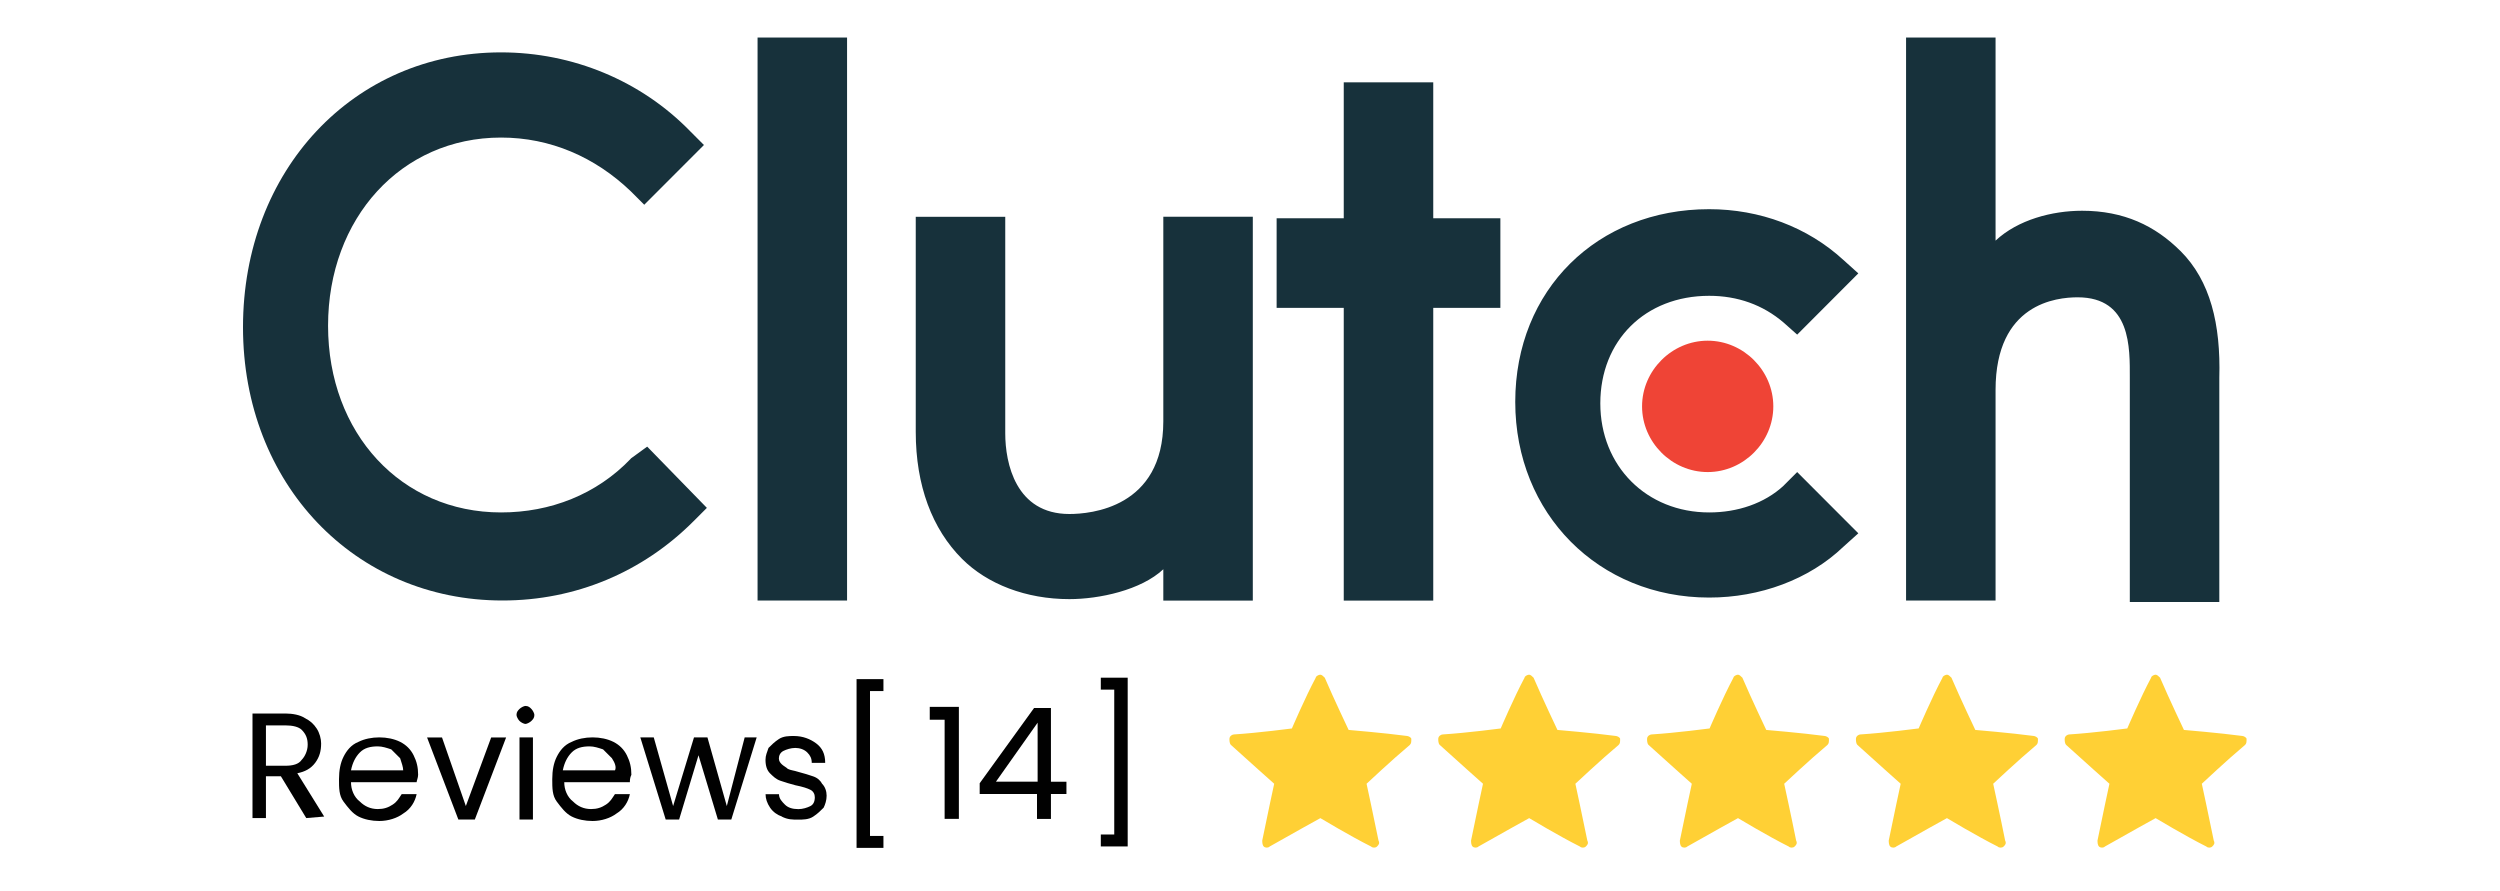
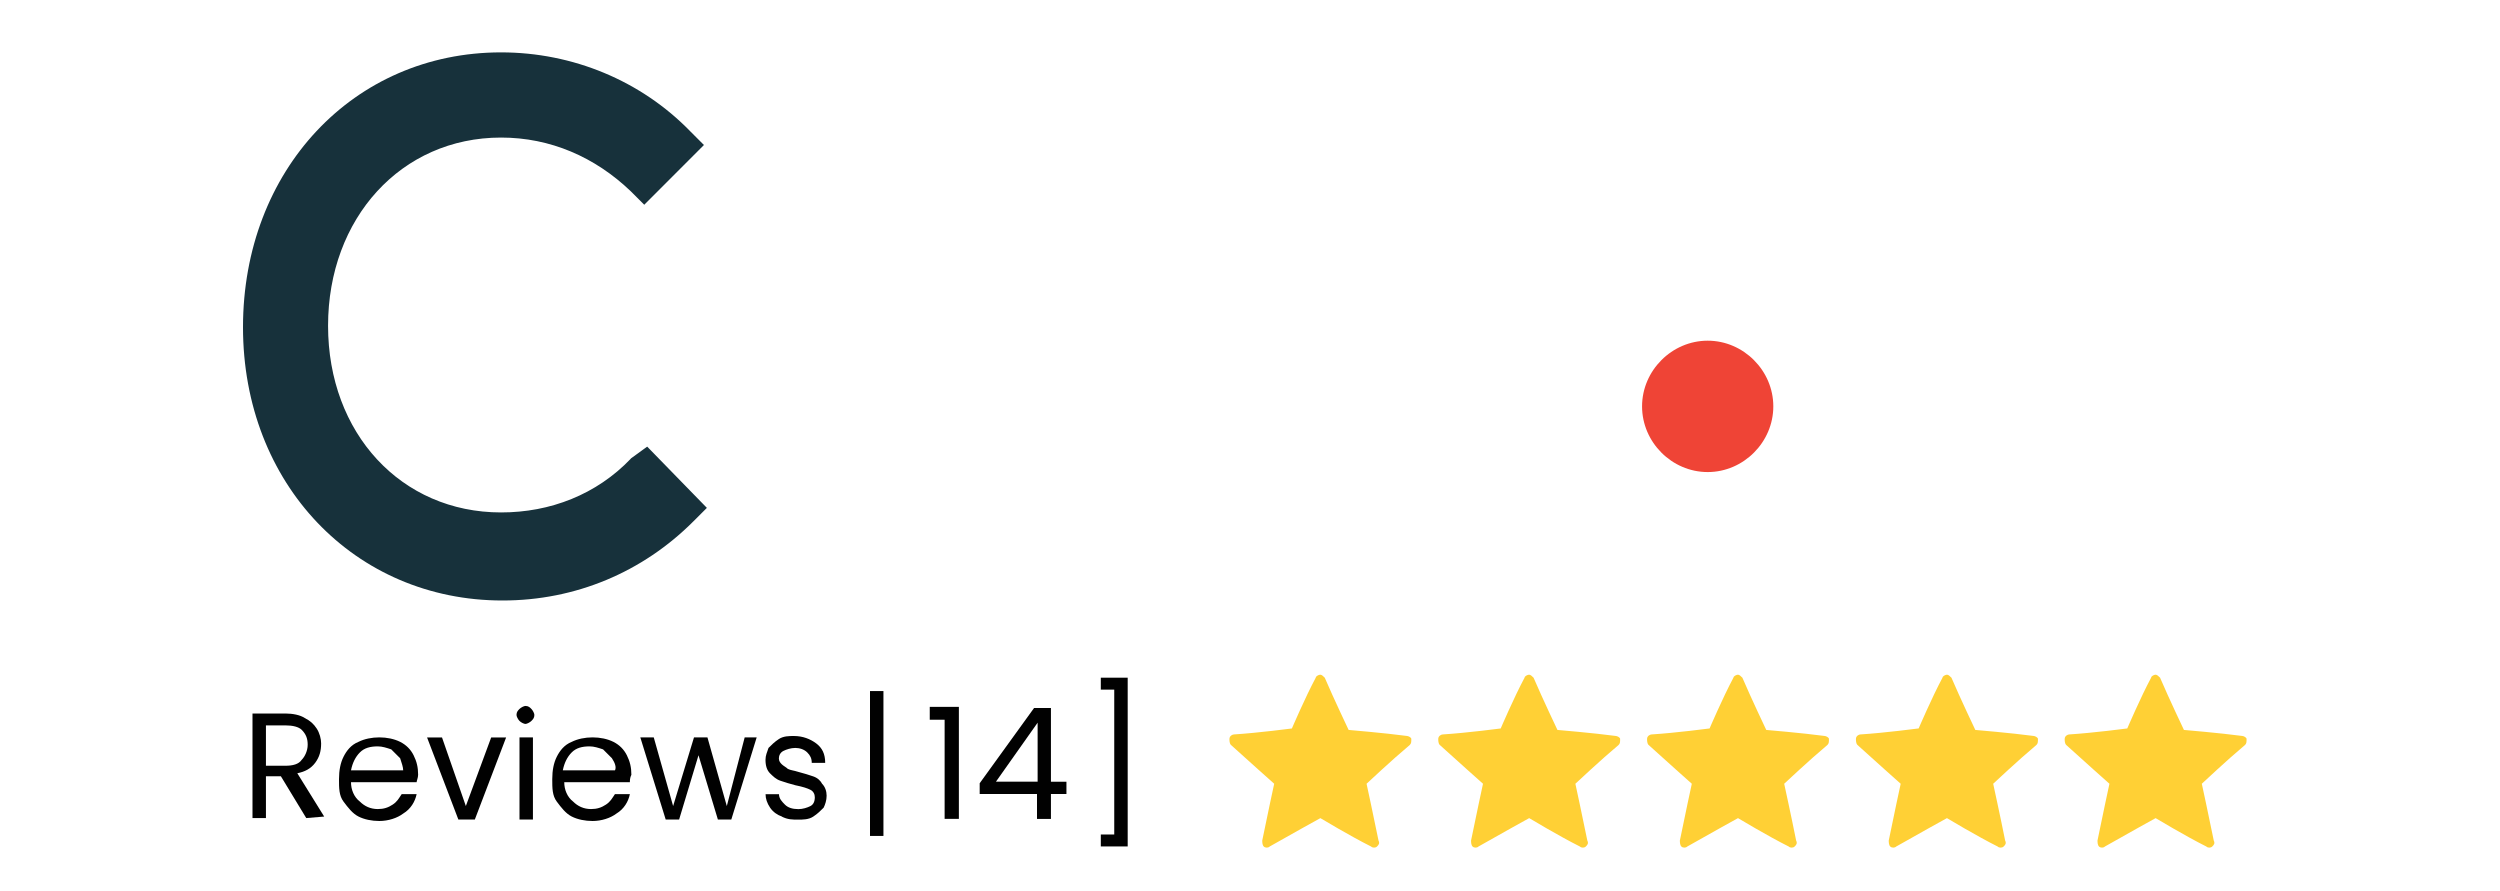
<svg xmlns="http://www.w3.org/2000/svg" xmlns:xlink="http://www.w3.org/1999/xlink" version="1.1" viewBox="0 0 400 142.49">
  <defs>
    <style>
      .cls-1 {
        fill: url(#linear-gradient-2);
      }

      .cls-2 {
        fill: #231f20;
      }

      .cls-3 {
        fill: #ef4436;
      }

      .cls-4 {
        fill: url(#linear-gradient-4);
      }

      .cls-5 {
        fill: #020202;
      }

      .cls-6 {
        fill: url(#linear-gradient-3);
      }

      .cls-7 {
        fill: url(#linear-gradient-5);
      }

      .cls-8 {
        fill: #ffd035;
      }

      .cls-9 {
        fill: #151515;
      }

      .cls-10 {
        fill: #17313b;
      }

      .cls-11 {
        fill: url(#linear-gradient-7);
      }

      .cls-12 {
        fill: url(#linear-gradient-6);
      }

      .cls-13 {
        display: none;
      }

      .cls-14 {
        fill: #010101;
      }

      .cls-15 {
        fill: #7ec245;
      }

      .cls-16 {
        fill: #ffcd4f;
      }

      .cls-17 {
        fill: url(#linear-gradient);
        fill-rule: evenodd;
      }
    </style>
    <linearGradient id="linear-gradient" x1="1521.11" y1="-571.91" x2="1412.64" y2="-727.38" gradientTransform="translate(-478.11 -202.32) scale(.37 -.37)" gradientUnits="userSpaceOnUse">
      <stop offset="0" stop-color="#ffcd4f" />
      <stop offset="1" stop-color="#f99c1c" />
    </linearGradient>
    <linearGradient id="linear-gradient-2" x1="129.77" y1="71.89" x2="176.36" y2="71.89" gradientTransform="matrix(1,0,0,1,0,0)" xlink:href="#linear-gradient" />
    <linearGradient id="linear-gradient-3" x1="177.62" y1="76.65" x2="234.3" y2="76.65" gradientTransform="matrix(1,0,0,1,0,0)" xlink:href="#linear-gradient" />
    <linearGradient id="linear-gradient-4" x1="236.35" y1="76.65" x2="275.21" y2="76.65" gradientTransform="matrix(1,0,0,1,0,0)" xlink:href="#linear-gradient" />
    <linearGradient id="linear-gradient-5" x1="283.4" y1="76.45" x2="306.23" y2="76.45" gradientTransform="matrix(1,0,0,1,0,0)" xlink:href="#linear-gradient" />
    <linearGradient id="linear-gradient-6" x1="309.4" y1="70.9" x2="348.27" y2="70.9" gradientTransform="matrix(1,0,0,1,0,0)" xlink:href="#linear-gradient" />
    <linearGradient id="linear-gradient-7" x1="354.47" y1="76.65" x2="386.34" y2="76.65" gradientTransform="matrix(1,0,0,1,0,0)" xlink:href="#linear-gradient" />
  </defs>
  <g>
    <g id="Layer_1">
      <g class="cls-13">
        <g>
          <path class="cls-17" d="M76.52,35.26h-5.87v-7.33h14.67c0,1.45-3.73,7.33-8.8,7.33ZM43.62,17.45v-2.52l8.55.02h0s22.96-.02,22.96-.02c6.41,0,10.19,5.09,10.19,7.33h-35.62c0-2.37-1.66-4.82-6.07-4.82ZM49.69,27.92h14.46v7.33h-14.46v-7.33ZM64.15,48.25h-14.46v-7.33h14.46v7.33ZM70.65,40.91h6.5c6.58,0,9.85,5.27,9.85,7.33h-16.35v-7.33ZM49.69,53.91h14.46v3.14h6.5v-3.14h16.35c0,2.59-4.7,7.33-9.64,7.33h-33.74v-2.52c4.38,0,6.07-2.31,6.07-4.82Z" />
          <path class="cls-16" d="M70.87,87.51c-.18,0-.36-.04-.52-.11-.16-.07-.31-.17-.44-.3-.12-.13-.22-.28-.29-.45-.07-.17-.1-.34-.1-.52,0-.18.04-.36.11-.52.07-.16.17-.31.3-.44s.28-.22.45-.29c.17-.07.34-.1.52-.1.18,0,.37,0,.55,0,.41-1.75,1.63-3.52,3.63-5.29,2.16-1.86,4.59-3.38,7.2-4.52.17-.08.35-.12.54-.12.19,0,.37.03.54.11.17.07.33.18.45.31.13.13.23.29.29.47.88,2.36.33,4.96-1.51,7.21,1.7-.57,3.36-1.27,4.96-2.09-.42-1.77-.13-3.89.86-6.33,1.1-2.61,2.62-5.02,4.52-7.13.12-.14.27-.25.44-.33.17-.08.35-.12.53-.13.18,0,.37.02.54.09.17.07.33.17.46.3,1.77,1.74,2.36,4.31,1.67,7.1,1.25-1.2,2.43-2.47,3.52-3.82.02-.02.04-.05.06-.07-1.1-1.43-1.72-3.49-1.8-6.05-.05-2.82.39-5.62,1.3-8.29.06-.17.15-.33.27-.47.12-.14.26-.25.43-.33.16-.08.34-.13.52-.14.18-.01.36.02.53.08,2.35.83,3.94,2.91,4.43,5.73.7-1.64,1.29-3.32,1.76-5.04-1.6-.83-2.98-2.41-4.12-4.72-1.2-2.56-1.99-5.31-2.32-8.12-.02-.18-.01-.37.04-.54.05-.18.13-.34.25-.49.11-.14.26-.26.42-.35.16-.09.34-.14.52-.16,2.48-.23,4.89,1.04,6.52,3.41-.08-2.06-.33-4.11-.77-6.12-2.11-2.52-3.93-5.28-5.42-8.22h0c-1.75-3.2-3.21-6.54-4.38-9.99-.08-.25-.09-.51-.02-.76.06-.25.2-.48.38-.65.19-.18.42-.3.67-.35.25-.05.51-.03.75.07,3.58,1.38,7.06,4.58,9.05,8.34,1.95,3.63,2.55,7.7,1.64,10.98.47,2.17.75,4.39.83,6.61,1.72-3.08,3.6-4.76,5.72-5.12.18-.03.37-.02.55.02.18.04.35.12.5.24.15.11.27.25.36.41.09.16.15.34.17.52.47,4.25-.51,8.61-2.62,11.65-1.67,2.42-3.86,3.82-6.06,3.94-.51,1.88-1.15,3.73-1.92,5.53,2.79-1.99,5.25-2.72,7.31-2.15.18.05.35.14.49.25.15.12.26.26.35.43.09.17.14.35.15.53.01.19-.01.37-.08.55-1.41,3.98-4.1,7.47-7.2,9.33-3.2,1.94-5.6,1.66-7.04,1.09-.04.04-.07.09-.1.13-1.19,1.47-2.48,2.87-3.85,4.17,3.32-.7,5.83-.35,7.47,1.04.14.12.25.27.34.43s.13.34.14.53c.01.18-.02.37-.08.54-.06.17-.16.33-.28.47-2.88,3.11-6.72,5.23-10.27,5.67-1.57.24-3.18.07-4.67-.48-.81-.32-1.54-.81-2.15-1.43-1.77.91-3.61,1.68-5.51,2.31,3.36.77,5.52,2.16,6.42,4.12.08.17.12.35.12.53,0,.18-.03.37-.09.54-.07.17-.17.33-.29.46-.13.13-.28.23-.45.31-3.94,1.65-8.4,1.93-11.93.76-.26-.09-.52-.18-.77-.28-2.47-.99-4.17-2.6-4.8-4.51-.23,0-.47,0-.7,0ZM81.8,78.24c-1.76.9-3.41,2.01-4.91,3.3-1.02.83-1.86,1.86-2.47,3.02,2.23-.37,4.29-1.44,5.87-3.07h0c.86-.89,1.39-2.03,1.52-3.25ZM103.21,61.89h0c-.08-1.21-.6-2.34-1.44-3.2-.49,1.87-.72,3.79-.69,5.72,0,1.27.26,2.53.76,3.7,1.08-1.88,1.55-4.05,1.37-6.22ZM95.34,82.48c2.7-.46,5.21-1.67,7.25-3.5-1.38-.18-2.78-.08-4.12.3-2.42.62-4.76,1.5-6.99,2.64,1.19.61,2.55.81,3.86.57ZM93.85,74.13s0,0,0,0c.39-1.15.39-2.4,0-3.55-1.19,1.52-2.16,3.2-2.91,4.98-.52,1.18-.81,2.45-.84,3.74,1.74-1.31,3.04-3.11,3.74-5.17ZM106.84,46.88h0c-.58-1.01-1.46-1.8-2.51-2.27-.06-.02-.12-.05-.19-.07.35,1.92.95,3.79,1.79,5.56.53,1.16,1.29,2.2,2.24,3.05.23-2.18-.24-4.37-1.33-6.27h0ZM106.76,28.67c-1.12-2.09-2.68-3.92-4.57-5.35.79,1.89,1.77,3.94,2.93,6.12,1.01,1.92,2.13,3.78,3.37,5.56-.09-2.21-.68-4.38-1.73-6.33ZM116.32,43.28c-1.06.97-1.92,2.13-2.54,3.43-1.14,2.24-2.06,4.59-2.74,7.02,1.26-.52,2.32-1.43,3.03-2.58,1.49-2.35,2.27-5.08,2.24-7.86ZM107.96,68.78c2.29-1.51,4.11-3.62,5.27-6.1-1.35.41-2.6,1.09-3.7,1.98-1.97,1.54-3.76,3.28-5.35,5.21,1.34.04,2.66-.34,3.77-1.09ZM77.98,89.7c2.7.78,5.56.75,8.25-.07-1.2-.76-2.53-1.27-3.93-1.49-2.55-.47-5.13-.69-7.72-.67.52.75,1.51,1.61,3.4,2.22Z" />
          <path class="cls-16" d="M61.73,87.51c.18,0,.36-.04.52-.11.16-.07.31-.17.44-.3s.22-.28.29-.45c.07-.17.1-.34.1-.52,0-.18-.04-.36-.11-.52-.07-.16-.17-.31-.3-.44s-.28-.22-.45-.29c-.17-.07-.34-.1-.52-.1-.18,0-.37,0-.55,0-.41-1.75-1.63-3.52-3.63-5.29-2.16-1.86-4.59-3.38-7.2-4.52-.17-.08-.35-.12-.54-.12-.19,0-.37.03-.54.11-.17.07-.33.18-.45.31-.13.13-.23.29-.29.47-.88,2.36-.33,4.96,1.51,7.21-1.7-.57-3.36-1.27-4.96-2.09.42-1.77.13-3.89-.86-6.33-1.1-2.61-2.62-5.02-4.52-7.13-.12-.14-.27-.25-.44-.33-.17-.08-.35-.12-.53-.13-.18,0-.37.02-.54.09-.17.07-.33.17-.46.3-1.77,1.74-2.36,4.31-1.67,7.1-1.25-1.2-2.43-2.47-3.52-3.82-.02-.02-.04-.05-.06-.07,1.1-1.43,1.72-3.49,1.8-6.05.05-2.82-.39-5.62-1.3-8.29-.06-.17-.15-.33-.27-.47-.12-.14-.26-.25-.43-.33-.16-.08-.34-.13-.52-.14-.18-.01-.36.02-.53.08-2.35.83-3.94,2.91-4.43,5.73-.7-1.64-1.29-3.32-1.76-5.04,1.6-.83,2.98-2.41,4.12-4.72,1.2-2.56,1.99-5.31,2.32-8.12.02-.18.01-.37-.04-.54-.05-.18-.13-.34-.25-.49-.11-.14-.26-.26-.42-.35-.16-.09-.34-.14-.52-.16-2.48-.23-4.89,1.04-6.52,3.41.08-2.06.33-4.11.77-6.12,2.11-2.52,3.93-5.28,5.42-8.22h0c1.75-3.2,3.21-6.54,4.38-9.99.08-.25.09-.51.02-.76-.06-.25-.2-.48-.38-.65-.19-.18-.42-.3-.67-.35-.25-.05-.51-.03-.75.07-3.58,1.38-7.06,4.58-9.05,8.34-1.95,3.63-2.55,7.7-1.64,10.98-.47,2.17-.75,4.39-.83,6.61-1.72-3.08-3.6-4.76-5.72-5.12-.18-.03-.37-.02-.55.02-.18.04-.35.12-.5.24-.15.11-.27.25-.36.41-.09.16-.15.34-.17.52-.47,4.25.51,8.61,2.62,11.65,1.67,2.42,3.86,3.82,6.06,3.94.51,1.88,1.15,3.73,1.92,5.53-2.79-1.99-5.25-2.72-7.31-2.15-.18.05-.35.14-.49.25-.15.12-.26.26-.35.43-.09.17-.14.35-.15.53-.01.19.01.37.08.55,1.41,3.98,4.1,7.47,7.2,9.33,3.2,1.94,5.6,1.66,7.04,1.09.04.04.07.09.1.13,1.19,1.47,2.48,2.87,3.85,4.17-3.32-.7-5.83-.35-7.47,1.04-.14.12-.25.27-.34.43-.08.16-.13.34-.14.53-.01.18.02.37.08.54.06.17.16.33.28.47,2.88,3.11,6.72,5.23,10.27,5.67,1.57.24,3.18.07,4.67-.48.81-.32,1.54-.81,2.15-1.43,1.77.91,3.61,1.68,5.51,2.31-3.36.77-5.52,2.16-6.42,4.12-.08.17-.12.35-.12.53,0,.18.03.37.09.54.07.17.17.33.29.46.13.13.28.23.45.31,3.94,1.65,8.4,1.93,11.93.76.26-.09.52-.18.77-.28,2.47-.99,4.17-2.6,4.8-4.51.23,0,.47,0,.7,0ZM50.81,78.24c1.76.9,3.41,2.01,4.91,3.3,1.02.83,1.86,1.86,2.47,3.02-2.23-.37-4.29-1.44-5.86-3.07h0c-.86-.89-1.39-2.03-1.52-3.25ZM29.39,61.89h0c.08-1.21.6-2.34,1.44-3.2.49,1.87.72,3.79.69,5.72,0,1.27-.26,2.53-.76,3.7-1.08-1.88-1.55-4.05-1.37-6.22ZM37.26,82.48c-2.7-.46-5.21-1.67-7.25-3.5,1.38-.18,2.78-.08,4.12.3,2.42.62,4.76,1.5,6.99,2.64-1.19.61-2.55.81-3.86.57ZM38.75,74.13s0,0,0,0c-.39-1.15-.39-2.4,0-3.55,1.19,1.52,2.16,3.2,2.91,4.98.52,1.18.81,2.45.84,3.74-1.74-1.31-3.04-3.11-3.74-5.17ZM25.76,46.88h0c.58-1.01,1.46-1.8,2.51-2.27.06-.02.12-.05.19-.07-.35,1.92-.95,3.79-1.79,5.56-.53,1.16-1.29,2.2-2.24,3.05-.23-2.18.24-4.37,1.33-6.27h0ZM25.84,28.67c1.12-2.09,2.68-3.92,4.57-5.35-.79,1.89-1.77,3.94-2.93,6.12-1.01,1.92-2.13,3.78-3.37,5.56.09-2.21.68-4.38,1.73-6.33ZM16.28,43.28c1.06.97,1.92,2.13,2.54,3.43,1.14,2.24,2.06,4.59,2.74,7.02-1.26-.52-2.32-1.43-3.03-2.58-1.49-2.35-2.27-5.08-2.24-7.86ZM24.64,68.78c-2.29-1.51-4.11-3.62-5.28-6.1,1.35.41,2.6,1.09,3.7,1.98,1.97,1.54,3.76,3.28,5.35,5.21-1.34.04-2.66-.34-3.77-1.09ZM54.62,89.7c-2.7.78-5.56.75-8.25-.07,1.2-.76,2.53-1.27,3.93-1.49,2.55-.47,5.13-.69,7.72-.67-.52.75-1.51,1.61-3.4,2.22Z" />
        </g>
        <g>
          <path d="M144.32,18.17v2.79h-5.55v18.06h-3.42v-18.06h-5.58v-2.79h14.55Z" />
          <path d="M151.19,20.93v6.12h7.2v2.79h-7.2v6.39h8.1v2.79h-11.52v-20.88h11.52v2.79h-8.1Z" />
          <path d="M163.78,23.06c.95-1.62,2.24-2.88,3.87-3.79s3.42-1.37,5.35-1.37c2.22,0,4.2.55,5.93,1.64,1.73,1.09,2.98,2.64,3.77,4.63h-4.11c-.54-1.1-1.29-1.92-2.25-2.46s-2.07-.81-3.33-.81c-1.38,0-2.61.31-3.69.93-1.08.62-1.92,1.51-2.53,2.67-.61,1.16-.92,2.51-.92,4.05s.3,2.89.92,4.05c.61,1.16,1.46,2.05,2.53,2.69,1.08.63,2.31.94,3.69.94,1.26,0,2.37-.27,3.33-.81s1.71-1.36,2.25-2.46h4.11c-.78,2-2.04,3.54-3.77,4.62-1.73,1.08-3.71,1.62-5.93,1.62-1.96,0-3.75-.46-5.37-1.37-1.62-.91-2.91-2.17-3.85-3.79-.95-1.62-1.43-3.45-1.43-5.49s.48-3.87,1.43-5.49Z" />
          <path d="M203.33,18.17v20.85h-3.42v-9.12h-9.81v9.12h-3.42v-20.85h3.42v8.94h9.81v-8.94h3.42Z" />
          <path d="M221.84,30.08c.78.98,1.17,2.09,1.17,3.33,0,1.06-.28,2.02-.82,2.86-.55.85-1.35,1.52-2.39,2.01-1.04.49-2.25.73-3.63.73h-8.34v-20.85h7.95c1.42,0,2.64.24,3.66.72s1.79,1.12,2.31,1.94c.52.81.78,1.71.78,2.71,0,1.2-.32,2.2-.96,3-.64.8-1.5,1.39-2.58,1.77,1.12.2,2.07.79,2.85,1.77ZM211.25,26.93h4.23c1.12,0,1.99-.26,2.62-.77.63-.51.94-1.25.94-2.21s-.31-1.67-.94-2.21c-.63-.53-1.51-.79-2.62-.79h-4.23v5.97ZM218.6,35.39c.66-.56.99-1.34.99-2.34s-.35-1.83-1.05-2.43c-.7-.6-1.63-.9-2.79-.9h-4.5v6.51h4.62c1.16,0,2.07-.28,2.73-.84Z" />
          <path d="M230.15,20.93v6.12h7.2v2.79h-7.2v6.39h8.1v2.79h-11.52v-20.88h11.52v2.79h-8.1Z" />
          <path d="M259.1,18.17v20.85h-3.42v-9.12h-9.81v9.12h-3.42v-20.85h3.42v8.94h9.81v-8.94h3.42Z" />
-           <path d="M267.02,20.93v6.12h7.2v2.79h-7.2v6.39h8.1v2.79h-11.52v-20.88h11.52v2.79h-8.1Z" />
          <path d="M301.28,18.17v20.85h-3.42v-14.28l-6.36,14.28h-2.37l-6.39-14.28v14.28h-3.42v-20.85h3.69l7.32,16.35,7.29-16.35h3.66Z" />
          <path d="M309.93,37.86c-1.63-.91-2.92-2.18-3.87-3.81-.95-1.63-1.42-3.47-1.42-5.51s.47-3.87,1.42-5.49c.95-1.62,2.24-2.88,3.87-3.79,1.63-.91,3.42-1.37,5.35-1.37s3.75.46,5.38,1.37,2.92,2.17,3.86,3.79c.94,1.62,1.41,3.45,1.41,5.49s-.47,3.88-1.41,5.51c-.94,1.63-2.23,2.9-3.86,3.81s-3.42,1.36-5.38,1.36-3.72-.45-5.35-1.36ZM318.98,35.31c1.08-.63,1.92-1.53,2.54-2.7.61-1.17.92-2.52.92-4.07s-.31-2.89-.92-4.05c-.61-1.16-1.46-2.05-2.54-2.67-1.08-.62-2.31-.93-3.69-.93s-2.61.31-3.69.93c-1.08.62-1.93,1.51-2.54,2.67-.61,1.16-.92,2.51-.92,4.05s.3,2.9.92,4.07c.61,1.17,1.46,2.07,2.54,2.7s2.31.95,3.69.95,2.61-.32,3.69-.95Z" />
          <path d="M342.77,18.17v2.79h-5.55v18.06h-3.42v-18.06h-5.58v-2.79h14.55Z" />
          <path d="M362.87,18.17v20.85h-3.42v-9.12h-9.81v9.12h-3.42v-20.85h3.42v8.94h9.81v-8.94h3.42Z" />
          <path d="M370.46,38.49c-1.12-.49-2-1.19-2.64-2.08-.64-.9-.96-1.95-.96-3.15h3.66c.08.9.43,1.64,1.06,2.22.63.58,1.52.87,2.66.87s2.1-.29,2.76-.85c.66-.57.99-1.31.99-2.21,0-.7-.21-1.27-.62-1.71s-.92-.78-1.53-1.02c-.61-.24-1.46-.5-2.53-.78-1.36-.36-2.47-.72-3.32-1.09-.85-.37-1.58-.94-2.17-1.73-.6-.78-.9-1.82-.9-3.12,0-1.2.3-2.25.9-3.15.6-.9,1.44-1.59,2.52-2.07s2.33-.72,3.75-.72c2.02,0,3.67.51,4.96,1.52,1.29,1.01,2,2.4,2.15,4.15h-3.78c-.06-.76-.42-1.41-1.08-1.95s-1.53-.81-2.61-.81c-.98,0-1.78.25-2.4.75-.62.5-.93,1.22-.93,2.16,0,.64.19,1.17.58,1.57.39.41.88.73,1.48.98.6.24,1.42.5,2.46.78,1.38.38,2.51.76,3.38,1.14.87.38,1.61.97,2.22,1.75.61.79.92,1.85.92,3.17,0,1.06-.29,2.06-.86,3-.57.94-1.4,1.7-2.49,2.27s-2.38.85-3.85.85c-1.4,0-2.66-.24-3.78-.73Z" />
        </g>
        <g>
          <path class="cls-2" d="M159.17,108.42l-6.18,20.85h-3.87l-4.38-15.78-4.65,15.78-3.84.03-5.91-20.88h3.63l4.32,16.98,4.68-16.98h3.84l4.35,16.89,4.35-16.89h3.66Z" />
          <path class="cls-2" d="M192.17,109.92c-.42-.42-.63-.94-.63-1.56s.21-1.14.63-1.56c.42-.42.94-.63,1.56-.63s1.11.21,1.53.63.63.94.63,1.56-.21,1.14-.63,1.56-.93.63-1.53.63-1.14-.21-1.56-.63ZM195.41,112.74v16.53h-3.42v-16.53h3.42Z" />
          <path class="cls-2" d="M241.75,113.28c1.03.54,1.83,1.34,2.42,2.4.58,1.06.87,2.34.87,3.84v9.75h-3.39v-9.24c0-1.48-.37-2.61-1.11-3.4-.74-.79-1.75-1.19-3.03-1.19s-2.29.4-3.04,1.19-1.12,1.92-1.12,3.4v9.24h-3.42v-16.53h3.42v1.89c.56-.68,1.28-1.21,2.15-1.59.87-.38,1.79-.57,2.77-.57,1.3,0,2.46.27,3.5.81Z" />
          <path class="cls-2" d="M291.22,113.28c1.03.54,1.83,1.34,2.42,2.4.58,1.06.87,2.34.87,3.84v9.75h-3.39v-9.24c0-1.48-.37-2.61-1.11-3.4-.74-.79-1.75-1.19-3.03-1.19s-2.29.4-3.04,1.19-1.12,1.92-1.12,3.4v9.24h-3.42v-16.53h3.42v1.89c.56-.68,1.28-1.21,2.15-1.59.87-.38,1.79-.57,2.77-.57,1.3,0,2.46.27,3.5.81Z" />
          <path class="cls-2" d="M343.88,122.28h-12.63c.1,1.32.59,2.38,1.47,3.18.88.8,1.96,1.2,3.24,1.2,1.84,0,3.14-.77,3.9-2.31h3.69c-.5,1.52-1.41,2.76-2.71,3.74-1.31.97-2.94,1.45-4.88,1.45-1.58,0-3-.35-4.25-1.06-1.25-.71-2.23-1.71-2.94-3s-1.06-2.79-1.06-4.49.34-3.19,1.03-4.48c.69-1.29,1.66-2.29,2.91-2.99s2.69-1.05,4.31-1.05,2.95.34,4.17,1.02c1.22.68,2.17,1.64,2.85,2.87.68,1.23,1.02,2.65,1.02,4.25,0,.62-.04,1.18-.12,1.68ZM340.43,119.52c-.02-1.26-.47-2.27-1.35-3.03-.88-.76-1.97-1.14-3.27-1.14-1.18,0-2.19.38-3.03,1.12s-1.34,1.77-1.5,3.04h9.15Z" />
          <path class="cls-2" d="M382.78,113.17c.83-.47,1.82-.71,2.96-.71v3.54h-.87c-1.34,0-2.36.34-3.04,1.02-.69.68-1.04,1.86-1.04,3.54v8.7h-3.42v-16.53h3.42v2.4c.5-.84,1.17-1.5,2-1.96Z" />
        </g>
        <g>
          <path class="cls-1" d="M161.65,86.87h-17.29l-2.77,8.18h-11.81l16.76-46.33h13.07l16.76,46.33h-11.94l-2.77-8.18ZM158.74,78.16l-5.74-16.96-5.68,16.96h11.42Z" />
          <path class="cls-6" d="M234.3,58.23l-9.96,36.82h-12.47l-5.81-23.89-6,23.89h-12.41l-10.03-36.82h11.28l5.21,26.33,6.2-26.33h11.94l6.27,26.2,5.15-26.2h10.62Z" />
          <path class="cls-4" d="M238.49,66.61c1.43-2.86,3.38-5.06,5.84-6.6,2.46-1.54,5.21-2.31,8.25-2.31,2.6,0,4.87.53,6.83,1.58,1.96,1.06,3.46,2.44,4.52,4.16v-5.21h11.28v36.82h-11.28v-5.21c-1.1,1.72-2.63,3.1-4.59,4.16-1.96,1.06-4.24,1.58-6.83,1.58-2.99,0-5.72-.78-8.18-2.34-2.46-1.56-4.41-3.78-5.84-6.67-1.43-2.88-2.14-6.21-2.14-10s.71-7.1,2.14-9.96ZM261.59,69.98c-1.56-1.63-3.46-2.44-5.71-2.44s-4.15.8-5.71,2.41c-1.56,1.61-2.34,3.82-2.34,6.63s.78,5.05,2.34,6.7c1.56,1.65,3.46,2.47,5.71,2.47s4.15-.81,5.71-2.44c1.56-1.63,2.34-3.85,2.34-6.67s-.78-5.04-2.34-6.67Z" />
-           <path class="cls-7" d="M299.63,59.59c1.98-1.17,4.18-1.75,6.6-1.75v11.94h-3.1c-2.82,0-4.93.61-6.33,1.81-1.41,1.21-2.11,3.33-2.11,6.37v17.09h-11.28v-36.82h11.28v6.14c1.32-2.02,2.97-3.62,4.95-4.78Z" />
-           <path class="cls-12" d="M311.54,66.61c1.43-2.86,3.38-5.06,5.84-6.6,2.46-1.54,5.21-2.31,8.25-2.31,2.42,0,4.63.51,6.63,1.52,2,1.01,3.57,2.38,4.72,4.09v-17.09h11.28v48.83h-11.28v-5.28c-1.06,1.76-2.56,3.17-4.52,4.22-1.96,1.06-4.23,1.58-6.83,1.58-3.04,0-5.79-.78-8.25-2.34-2.46-1.56-4.41-3.78-5.84-6.67-1.43-2.88-2.14-6.21-2.14-10s.71-7.1,2.14-9.96ZM334.64,69.98c-1.56-1.63-3.46-2.44-5.71-2.44s-4.15.8-5.71,2.41c-1.56,1.61-2.34,3.82-2.34,6.63s.78,5.05,2.34,6.7c1.56,1.65,3.46,2.47,5.71,2.47s4.15-.81,5.71-2.44c1.56-1.63,2.34-3.85,2.34-6.67s-.78-5.04-2.34-6.67Z" />
          <path class="cls-11" d="M362.85,93.94c-2.51-1.1-4.49-2.61-5.94-4.52-1.45-1.91-2.27-4.06-2.44-6.43h11.15c.13,1.28.73,2.31,1.78,3.1s2.35,1.19,3.89,1.19c1.41,0,2.5-.27,3.27-.82.77-.55,1.15-1.26,1.15-2.15,0-1.06-.55-1.84-1.65-2.34-1.1-.51-2.88-1.07-5.35-1.68-2.64-.62-4.84-1.26-6.6-1.95-1.76-.68-3.28-1.76-4.55-3.23-1.28-1.47-1.91-3.46-1.91-5.97,0-2.11.58-4.04,1.75-5.77,1.17-1.74,2.88-3.11,5.15-4.12,2.27-1.01,4.96-1.52,8.08-1.52,4.62,0,8.26,1.14,10.92,3.43,2.66,2.29,4.19,5.32,4.59,9.11h-10.43c-.18-1.28-.74-2.29-1.68-3.04-.95-.75-2.19-1.12-3.73-1.12-1.32,0-2.33.25-3.04.76-.7.51-1.06,1.2-1.06,2.08,0,1.06.56,1.85,1.68,2.38,1.12.53,2.87,1.06,5.25,1.58,2.73.7,4.95,1.4,6.67,2.08,1.72.68,3.22,1.78,4.52,3.3,1.3,1.52,1.97,3.55,2.01,6.1,0,2.16-.61,4.08-1.82,5.77s-2.95,3.03-5.21,3.99c-2.27.97-4.89,1.45-7.89,1.45-3.21,0-6.07-.55-8.58-1.65Z" />
        </g>
        <g>
          <path class="cls-9" d="M20.6,124.68c2.68-2.21,4.78-4.03,6.33-5.45,1.54-1.42,2.85-2.91,3.91-4.46,1.06-1.56,1.6-3.07,1.6-4.54,0-1.12-.26-1.99-.78-2.62-.52-.63-1.3-.94-2.33-.94s-1.85.39-2.44,1.17c-.59.78-.88,1.88-.88,3.3h-6.76c.05-2.32.55-4.26,1.49-5.81.94-1.56,2.18-2.7,3.73-3.44,1.54-.74,3.26-1.11,5.14-1.11,3.25,0,5.7.83,7.35,2.5,1.65,1.67,2.48,3.84,2.48,6.51,0,2.92-1,5.63-2.99,8.13-1.99,2.5-4.53,4.93-7.62,7.31h11.06v5.69h-20.56v-5.2c.93-.74,1.35-1.08,1.27-1.02Z" />
          <path class="cls-9" d="M45.68,104.86c1.82-2.7,4.74-4.05,8.78-4.05s6.97,1.35,8.78,4.05c1.81,2.7,2.72,6.4,2.72,11.1s-.91,8.48-2.72,11.18c-1.82,2.7-4.74,4.05-8.78,4.05s-6.97-1.35-8.78-4.05c-1.82-2.7-2.72-6.43-2.72-11.18s.91-8.39,2.72-11.1ZM58.19,109.59c-.6-1.49-1.84-2.23-3.73-2.23s-3.13.74-3.73,2.23c-.6,1.49-.9,3.61-.9,6.37,0,1.86.11,3.39.33,4.61.22,1.22.66,2.2,1.33,2.95.67.75,1.66,1.13,2.97,1.13s2.3-.37,2.97-1.13c.67-.75,1.11-1.73,1.33-2.95.22-1.21.33-2.75.33-4.61,0-2.76-.3-4.88-.9-6.37Z" />
          <path class="cls-9" d="M70.68,124.68c2.68-2.21,4.78-4.03,6.33-5.45,1.54-1.42,2.85-2.91,3.91-4.46,1.06-1.56,1.6-3.07,1.6-4.54,0-1.12-.26-1.99-.78-2.62-.52-.63-1.3-.94-2.33-.94s-1.85.39-2.44,1.17c-.59.78-.88,1.88-.88,3.3h-6.76c.05-2.32.55-4.26,1.49-5.81.94-1.56,2.18-2.7,3.73-3.44,1.54-.74,3.26-1.11,5.14-1.11,3.25,0,5.7.83,7.35,2.5,1.65,1.67,2.48,3.84,2.48,6.51,0,2.92-1,5.63-2.99,8.13-1.99,2.5-4.53,4.93-7.62,7.31h11.06v5.69h-20.56v-5.2c.93-.74,1.35-1.08,1.27-1.02Z" />
          <path class="cls-9" d="M94.06,124.68c2.68-2.21,4.78-4.03,6.33-5.45,1.54-1.42,2.85-2.91,3.91-4.46,1.06-1.56,1.6-3.07,1.6-4.54,0-1.12-.26-1.99-.78-2.62-.52-.63-1.3-.94-2.33-.94s-1.85.39-2.44,1.17c-.59.78-.88,1.88-.88,3.3h-6.76c.05-2.32.55-4.26,1.49-5.81.94-1.56,2.18-2.7,3.73-3.44,1.54-.74,3.26-1.11,5.14-1.11,3.25,0,5.7.83,7.35,2.5,1.65,1.67,2.48,3.84,2.48,6.51,0,2.92-1,5.63-2.99,8.13-1.99,2.5-4.53,4.93-7.62,7.31h11.06v5.69h-20.56v-5.2c.93-.74,1.35-1.08,1.27-1.02Z" />
        </g>
      </g>
      <g class="cls-13">
        <path class="cls-15" d="M126.9,66.94c-5.26,0-10.03-2.15-14.57-5.73l1.19-5.02v-.24c.96-5.49,4.06-14.57,13.38-14.57,7.17,0,12.9,5.73,12.9,12.9s-5.73,12.66-12.9,12.66h0ZM126.9,28.24c-11.94,0-21.5,7.88-25.08,20.78-5.73-8.6-10.27-19.11-12.66-27.95h-12.9v33.68c0,6.69-5.49,12.18-12.18,12.18s-12.18-5.49-12.18-12.18V21.08h-12.9v33.68c0,13.86,11.23,25.08,25.08,25.08s25.08-11.23,25.08-25.08v-5.73c2.63,5.26,5.49,10.51,9.32,15.29l-7.88,37.27h13.38l5.73-26.99c5.02,3.34,10.75,5.26,17.44,5.26,14.33,0,25.8-11.71,25.8-25.8-.24-14.09-11.71-25.8-26.04-25.8h0Z" />
-         <path class="cls-5" d="M192.36,29.68l8.36,33.68,9.32-33.68h10.99l-14.09,48.73h-10.99l-8.6-33.92-8.6,33.92h-11.23l-14.33-48.73h10.99l9.32,33.68,8.36-33.68h10.51ZM247.3,28.24c-14.33,0-25.8,11.47-25.8,25.8s11.47,25.8,25.8,25.8,25.8-11.47,25.8-25.8c0-14.33-11.47-25.8-25.8-25.8h0ZM247.3,69.33c-8.36,0-15.29-6.69-15.29-15.29s6.93-15.29,15.29-15.29,15.29,6.69,15.29,15.29-6.93,15.29-15.29,15.29ZM304.63,40.66c-7.41,0-13.38,5.97-13.38,13.38v24.37h-10.99V29.68h10.99v7.41s4.78-7.64,14.33-7.64h3.34v10.99l-4.3.24h0ZM341.66,52.13c7.88-4.54,13.14-12.9,13.14-22.46h-10.99c0,8.12-6.69,14.81-14.81,14.81h-1.43V6.27h-10.99v72.38h10.99v-22.93h1.43c1.19,0,2.39.72,3.11,1.67l15.77,21.5h13.14l-19.35-26.75h0Z" />
        <g>
          <path class="cls-14" d="M49.03,131.45l-4.06-6.69h-2.39v6.69h-2.15v-16.72h5.26c1.19,0,2.39.24,3.11.72.96.48,1.43.96,1.91,1.67.48.72.72,1.67.72,2.39,0,1.19-.24,2.15-.96,3.11-.72.96-1.67,1.43-2.87,1.67l4.3,6.93h-2.87v.24ZM42.58,123.09h3.11c1.19,0,2.15-.24,2.63-.96.48-.48.96-1.43.96-2.39s-.24-1.67-.96-2.39c-.48-.48-1.43-.72-2.63-.72h-3.11v6.45Z" />
          <path class="cls-14" d="M66.7,125.72h-10.51c0,1.19.48,2.39,1.43,3.11.72.72,1.67,1.19,2.87,1.19.96,0,1.67-.24,2.39-.72s.96-.96,1.43-1.67h2.39c-.24,1.19-.96,2.39-2.15,3.11-.96.72-2.39,1.19-3.82,1.19-1.19,0-2.39-.24-3.34-.72s-1.67-1.43-2.39-2.39-.72-2.15-.72-3.58.24-2.63.72-3.58,1.19-1.91,2.39-2.39c.96-.48,2.15-.72,3.34-.72s2.39.24,3.34.72,1.67,1.19,2.15,2.15.72,1.91.72,3.11c0,.48-.24.96-.24,1.19ZM64.08,121.89c-.48-.48-.96-.96-1.43-1.43-.72-.24-1.43-.48-2.15-.48-1.19,0-2.15.24-2.87.96-.72.72-1.19,1.67-1.43,2.87h8.36c0-.48-.24-1.19-.48-1.91Z" />
          <path class="cls-14" d="M74.59,129.54l4.06-10.99h2.39l-5.02,13.14h-2.63l-5.02-13.14h2.39l3.82,10.99Z" />
          <path class="cls-14" d="M83.19,115.92c-.24-.24-.48-.72-.48-.96,0-.48.24-.72.48-.96.24-.24.72-.48.96-.48.48,0,.72.24.96.48s.48.72.48.96c0,.48-.24.72-.48.96s-.72.48-.96.48-.72-.24-.96-.48ZM85.34,118.55v13.14h-2.15v-13.14h2.15Z" />
          <path class="cls-14" d="M100.86,125.72h-10.51c0,1.19.48,2.39,1.43,3.11.72.72,1.67,1.19,2.87,1.19.96,0,1.67-.24,2.39-.72s.96-.96,1.43-1.67h2.39c-.24,1.19-.96,2.39-2.15,3.11-.96.72-2.39,1.19-3.82,1.19-1.19,0-2.39-.24-3.34-.72s-1.67-1.43-2.39-2.39-.72-2.15-.72-3.58.24-2.63.72-3.58,1.19-1.91,2.39-2.39c.96-.48,2.15-.72,3.34-.72s2.39.24,3.34.72,1.67,1.19,2.15,2.15c.48.96.72,1.91.72,3.11-.24.48-.24.96-.24,1.19ZM98,121.89c-.48-.48-.96-.96-1.43-1.43-.72-.24-1.43-.48-2.15-.48-1.19,0-2.15.24-2.87.96-.72.72-1.19,1.67-1.43,2.87h8.36c.24-.48,0-1.19-.48-1.91Z" />
          <path class="cls-14" d="M121.17,118.55l-4.06,13.14h-2.15l-3.11-10.27-3.11,10.27h-2.15l-4.06-13.14h2.15l3.11,10.99,3.34-10.99h2.15l3.11,10.99,2.87-10.99h1.91Z" />
          <path class="cls-14" d="M125.23,131.21c-.72-.24-1.43-.72-1.91-1.43s-.72-1.43-.72-2.15h2.15c0,.72.48,1.19.96,1.67s1.19.72,2.15.72c.72,0,1.43-.24,1.91-.48s.72-.72.72-1.43c0-.48-.24-.96-.72-1.19s-1.19-.48-2.39-.72c-.96-.24-1.67-.48-2.39-.72s-1.19-.72-1.67-1.19-.72-1.19-.72-2.15c0-.72.24-1.19.48-1.91.48-.48.96-.96,1.67-1.43s1.67-.48,2.39-.48c1.43,0,2.63.48,3.58,1.19s1.43,1.67,1.43,3.11h-2.15c0-.72-.24-1.19-.72-1.67s-1.19-.72-1.91-.72-1.43.24-1.91.48c-.48.24-.72.72-.72,1.19s.24.72.48.96.72.48.96.72c.48.24.96.24,1.67.48.96.24,1.67.48,2.39.72s1.19.72,1.43,1.19c.48.48.72,1.19.72,1.91s-.24,1.43-.48,1.91c-.48.48-.96.96-1.67,1.43s-1.67.48-2.39.48c-.96,0-1.67,0-2.63-.48Z" />
          <path class="cls-14" d="M141.47,109.23v1.91h-2.15v23.17h2.15v1.91h-4.3v-26.99h4.3Z" />
          <path class="cls-14" d="M145.06,127.63v-1.67l8.36-11.71h2.63v11.47h2.39v1.91h-2.39v3.82h-2.15v-3.82h-8.84ZM153.9,116.64l-6.45,9.08h6.45v-9.08Z" />
          <path class="cls-14" d="M162.26,115.21c.96-.72,2.39-1.19,4.06-1.19,1.19,0,1.91.24,2.87.48s1.43.96,1.91,1.67.72,1.43.72,2.39-.24,1.91-.96,2.63c-.48.72-1.19,1.19-2.15,1.43v.24c.96.24,1.91.72,2.39,1.43s.96,1.67.96,2.87c0,.96-.24,1.67-.72,2.39s-.96,1.19-1.91,1.67c-.72.48-1.91.72-2.87.72-1.67,0-3.11-.48-4.06-1.43-1.19-.96-1.67-2.15-1.91-3.82h2.15c0,.96.48,1.67,1.19,2.39s1.67.96,2.63.96,1.91-.24,2.63-.96.96-1.43.96-2.15c0-1.19-.48-2.15-1.19-2.63-.72-.48-1.91-.72-3.58-.72h-.48v-1.91h.48c1.43,0,2.63-.24,3.34-.72s1.19-1.19,1.19-2.15-.24-1.43-.72-1.91-1.43-.72-2.39-.72-1.67.24-2.39.72-.96,1.19-.96,2.15h-2.15c-.72-1.91,0-3.11.96-3.82Z" />
          <path class="cls-14" d="M180.17,135.99h-4.3v-1.91h2.39v-23.17h-2.39v-1.91h4.3v26.99Z" />
        </g>
        <g>
          <path class="cls-8" d="M206.93,117.12s-5.49.72-9.32.96c-.24,0-.72.24-.72.72,0,.24,0,.72.24.96,2.63,2.39,6.93,6.21,6.93,6.21,0,0-1.19,5.49-1.91,9.08,0,.24,0,.72.24.96s.72.24.96,0c3.34-1.91,8.12-4.54,8.12-4.54,0,0,4.78,2.87,8.12,4.54.24.24.72.24.96,0s.48-.48.24-.96c-.72-3.58-1.91-9.08-1.91-9.08,0,0,4.06-3.82,6.93-6.21.24-.24.24-.48.24-.96,0-.24-.48-.48-.72-.48-3.58-.48-9.32-.96-9.32-.96,0,0-2.39-5.02-3.82-8.36-.24-.24-.48-.48-.72-.48s-.72.24-.72.48c-1.67,3.11-3.82,8.12-3.82,8.12Z" />
          <path class="cls-8" d="M240.37,117.12s-5.49.72-9.32.96c-.24,0-.72.24-.72.72,0,.24,0,.72.24.96,2.63,2.39,6.93,6.21,6.93,6.21,0,0-1.19,5.49-1.91,9.08,0,.24,0,.72.24.96s.72.24.96,0c3.34-1.91,8.12-4.54,8.12-4.54,0,0,4.78,2.87,8.12,4.54.24.24.72.24.96,0s.48-.48.24-.96c-.72-3.58-1.91-9.08-1.91-9.08,0,0,4.06-3.82,6.93-6.21.24-.24.24-.48.24-.96,0-.24-.48-.48-.72-.48-3.58-.48-9.32-.96-9.32-.96,0,0-2.39-5.02-3.82-8.36-.24-.24-.48-.48-.72-.48s-.72.24-.72.48c-1.67,3.11-3.82,8.12-3.82,8.12Z" />
          <path class="cls-8" d="M273.81,117.12s-5.49.72-9.32.96c-.24,0-.72.24-.72.72,0,.24,0,.72.24.96,2.63,2.39,6.93,6.21,6.93,6.21,0,0-1.19,5.49-1.91,9.08,0,.24,0,.72.24.96s.72.24.96,0c3.34-1.91,8.12-4.54,8.12-4.54,0,0,4.78,2.87,8.12,4.54.24.24.72.24.96,0s.48-.48.24-.96c-.72-3.58-1.91-9.08-1.91-9.08,0,0,4.06-3.82,6.93-6.21.24-.24.24-.48.24-.96,0-.24-.48-.48-.72-.48-3.58-.48-9.32-.96-9.32-.96,0,0-2.39-5.02-3.82-8.36-.24-.24-.48-.48-.72-.48s-.72.24-.72.48c-1.67,3.11-3.82,8.12-3.82,8.12Z" />
          <path class="cls-8" d="M307.26,117.12s-5.49.72-9.32.96c-.24,0-.72.24-.72.72,0,.24,0,.72.24.96,2.63,2.39,6.93,6.21,6.93,6.21,0,0-1.19,5.49-1.91,9.08,0,.24,0,.72.24.96s.72.24.96,0c3.34-1.91,8.12-4.54,8.12-4.54,0,0,4.78,2.87,8.12,4.54.24.24.72.24.96,0s.48-.48.24-.96c-.72-3.58-1.91-9.08-1.91-9.08,0,0,4.06-3.82,6.93-6.21.24-.24.24-.48.24-.96,0-.24-.48-.48-.72-.48-3.58-.48-9.32-.96-9.32-.96,0,0-2.39-5.02-3.82-8.36-.24-.24-.48-.48-.72-.48s-.72.24-.72.48c-1.67,3.11-3.82,8.12-3.82,8.12Z" />
          <path class="cls-8" d="M340.7,117.12s-5.49.72-9.32.96c-.24,0-.72.24-.72.72,0,.24,0,.72.24.96,2.63,2.39,6.93,6.21,6.93,6.21,0,0-1.19,5.49-1.91,9.08,0,.24,0,.72.24.96s.72.24.96,0c3.34-1.91,8.12-4.54,8.12-4.54,0,0,4.78,2.87,8.12,4.54.24.24.72.24.96,0,.24-.24.48-.48.24-.96-.72-3.58-1.91-9.08-1.91-9.08,0,0,4.06-3.82,6.93-6.21.24-.24.24-.48.24-.96,0-.24-.48-.48-.72-.48-3.58-.48-9.32-.96-9.32-.96,0,0-2.39-5.02-3.82-8.36-.24-.24-.48-.48-.72-.48s-.72.24-.72.48c-1.67,3.11-3.82,8.12-3.82,8.12Z" />
        </g>
      </g>
      <g>
        <path class="cls-14" d="M49,130.89l-4.06-6.69h-2.39v6.69h-2.15v-16.73h5.25c1.19,0,2.39.24,3.1.72.95.48,1.43.96,1.91,1.67.48.72.72,1.67.72,2.39,0,1.19-.24,2.15-.95,3.11-.72.96-1.67,1.43-2.86,1.67l4.3,6.93-2.86.24ZM42.55,122.52h3.1c1.19,0,2.15-.24,2.63-.96.48-.48.95-1.43.95-2.39s-.24-1.67-.95-2.39c-.48-.48-1.43-.72-2.63-.72h-3.1v6.45Z" />
        <path class="cls-14" d="M66.66,125.15h-10.5c0,1.19.48,2.39,1.43,3.11.72.72,1.67,1.19,2.86,1.19.95,0,1.67-.24,2.39-.72.72-.48.95-.96,1.43-1.67h2.39c-.24,1.19-.95,2.39-2.15,3.11-.95.72-2.39,1.19-3.82,1.19-1.19,0-2.39-.24-3.34-.72-.95-.48-1.67-1.43-2.39-2.39-.72-.96-.72-2.15-.72-3.58s.24-2.63.72-3.58c.48-.96,1.19-1.91,2.39-2.39.95-.48,2.15-.72,3.34-.72s2.39.24,3.34.72c.95.48,1.67,1.19,2.15,2.15.48.96.72,1.91.72,3.11,0,.48-.24.96-.24,1.19ZM64.03,121.33c-.48-.48-.95-.96-1.43-1.43-.72-.24-1.43-.48-2.15-.48-1.19,0-2.15.24-2.86.96-.72.72-1.19,1.67-1.43,2.87h8.35c0-.48-.24-1.19-.48-1.91Z" />
        <path class="cls-14" d="M74.53,128.98l4.06-10.99h2.39l-5.01,13.14h-2.63l-5.01-13.14h2.39l3.82,10.99Z" />
        <path class="cls-14" d="M83.12,115.35c-.24-.24-.48-.72-.48-.96,0-.48.24-.72.48-.96.24-.24.72-.48.95-.48.48,0,.72.24.95.48.24.24.48.72.48.96,0,.48-.24.72-.48.96-.24.24-.72.48-.95.48s-.72-.24-.95-.48ZM85.27,117.98v13.14h-2.15v-13.14h2.15Z" />
        <path class="cls-14" d="M100.78,125.15h-10.5c0,1.19.48,2.39,1.43,3.11.72.72,1.67,1.19,2.86,1.19.95,0,1.67-.24,2.39-.72s.95-.96,1.43-1.67h2.39c-.24,1.19-.95,2.39-2.15,3.11-.95.72-2.39,1.19-3.82,1.19-1.19,0-2.39-.24-3.34-.72-.95-.48-1.67-1.43-2.39-2.39-.72-.96-.72-2.15-.72-3.58s.24-2.63.72-3.58c.48-.96,1.19-1.91,2.39-2.39.95-.48,2.15-.72,3.34-.72s2.39.24,3.34.72,1.67,1.19,2.15,2.15c.48.96.72,1.91.72,3.11-.24.48-.24.96-.24,1.19ZM97.92,121.33c-.48-.48-.95-.96-1.43-1.43-.72-.24-1.43-.48-2.15-.48-1.19,0-2.15.24-2.86.96-.72.72-1.19,1.67-1.43,2.87h8.35c.24-.48,0-1.19-.48-1.91Z" />
        <path class="cls-14" d="M121.07,117.98l-4.06,13.14h-2.15l-3.1-10.28-3.1,10.28h-2.15l-4.06-13.14h2.15l3.1,10.99,3.34-10.99h2.15l3.1,10.99,2.86-10.99h1.91Z" />
        <path class="cls-14" d="M125.12,130.65c-.72-.24-1.43-.72-1.91-1.43-.48-.72-.72-1.43-.72-2.15h2.15c0,.72.48,1.19.95,1.67.48.48,1.19.72,2.15.72.72,0,1.43-.24,1.91-.48.48-.24.72-.72.72-1.43,0-.48-.24-.96-.72-1.19-.48-.24-1.19-.48-2.39-.72-.95-.24-1.67-.48-2.39-.72-.72-.24-1.19-.72-1.67-1.19-.48-.48-.72-1.19-.72-2.15,0-.72.24-1.19.48-1.91.48-.48.95-.96,1.67-1.43.72-.48,1.67-.48,2.39-.48,1.43,0,2.63.48,3.58,1.19.95.72,1.43,1.67,1.43,3.11h-2.15c0-.72-.24-1.19-.72-1.67-.48-.48-1.19-.72-1.91-.72s-1.43.24-1.91.48c-.48.24-.72.72-.72,1.19s.24.72.48.96c.24.24.72.48.95.72.48.24.95.24,1.67.48.95.24,1.67.48,2.39.72.72.24,1.19.72,1.43,1.19.48.48.72,1.19.72,1.91s-.24,1.43-.48,1.91c-.48.48-.95.96-1.67,1.43-.72.48-1.67.48-2.39.48-.95,0-1.67,0-2.63-.48Z" />
-         <path class="cls-14" d="M141.35,108.66v1.91h-2.15v23.18h2.15v1.91h-4.3v-27h4.3Z" />
+         <path class="cls-14" d="M141.35,108.66v1.91h-2.15v23.18h2.15v1.91h-4.3h4.3Z" />
        <path class="cls-14" d="M180.43,135.43h-4.3v-1.91h2.15v-23.18h-2.15v-1.91h4.3v27Z" />
        <path class="cls-8" d="M206.74,116.55s-5.49.72-9.31.96c-.24,0-.72.24-.72.72,0,.24,0,.72.24.96,2.63,2.39,6.92,6.21,6.92,6.21,0,0-1.19,5.5-1.91,9.08,0,.24,0,.72.24.96.24.24.72.24.95,0,3.34-1.91,8.11-4.54,8.11-4.54,0,0,4.77,2.87,8.11,4.54.24.24.72.24.95,0,.24-.24.48-.48.24-.96-.72-3.58-1.91-9.08-1.91-9.08,0,0,4.06-3.82,6.92-6.21.24-.24.24-.48.24-.96,0-.24-.48-.48-.72-.48-3.58-.48-9.31-.96-9.31-.96,0,0-2.39-5.02-3.82-8.36-.24-.24-.48-.48-.72-.48s-.72.24-.72.48c-1.67,3.11-3.82,8.13-3.82,8.13Z" />
        <path class="cls-8" d="M240.15,116.55s-5.49.72-9.31.96c-.24,0-.72.24-.72.72,0,.24,0,.72.24.96,2.63,2.39,6.92,6.21,6.92,6.21,0,0-1.19,5.5-1.91,9.08,0,.24,0,.72.24.96.24.24.72.24.95,0,3.34-1.91,8.11-4.54,8.11-4.54,0,0,4.77,2.87,8.11,4.54.24.24.72.24.95,0,.24-.24.48-.48.24-.96-.72-3.58-1.91-9.08-1.91-9.08,0,0,4.06-3.82,6.92-6.21.24-.24.24-.48.24-.96,0-.24-.48-.48-.72-.48-3.58-.48-9.31-.96-9.31-.96,0,0-2.39-5.02-3.82-8.36-.24-.24-.48-.48-.72-.48s-.72.24-.72.48c-1.67,3.11-3.82,8.13-3.82,8.13Z" />
        <path class="cls-8" d="M273.56,116.55s-5.49.72-9.31.96c-.24,0-.72.24-.72.72,0,.24,0,.72.24.96,2.63,2.39,6.92,6.21,6.92,6.21,0,0-1.19,5.5-1.91,9.08,0,.24,0,.72.24.96.24.24.71.24.95,0,3.34-1.91,8.11-4.54,8.11-4.54,0,0,4.77,2.87,8.11,4.54.24.24.71.24.95,0,.24-.24.48-.48.24-.96-.71-3.58-1.91-9.08-1.91-9.08,0,0,4.06-3.82,6.92-6.21.24-.24.24-.48.24-.96,0-.24-.48-.48-.72-.48-3.58-.48-9.31-.96-9.31-.96,0,0-2.39-5.02-3.82-8.36-.24-.24-.48-.48-.71-.48s-.72.24-.72.48c-1.67,3.11-3.82,8.13-3.82,8.13Z" />
        <path class="cls-8" d="M306.97,116.55s-5.49.72-9.31.96c-.24,0-.71.24-.71.72,0,.24,0,.72.24.96,2.62,2.39,6.92,6.21,6.92,6.21,0,0-1.19,5.5-1.91,9.08,0,.24,0,.72.24.96.24.24.72.24.96,0,3.34-1.91,8.11-4.54,8.11-4.54,0,0,4.77,2.87,8.11,4.54.24.24.72.24.96,0,.24-.24.48-.48.24-.96-.71-3.58-1.91-9.08-1.91-9.08,0,0,4.06-3.82,6.92-6.21.24-.24.24-.48.24-.96,0-.24-.48-.48-.71-.48-3.58-.48-9.31-.96-9.31-.96,0,0-2.39-5.02-3.82-8.36-.24-.24-.48-.48-.71-.48s-.72.24-.72.48c-1.67,3.11-3.82,8.13-3.82,8.13Z" />
        <path class="cls-8" d="M340.38,116.55s-5.49.72-9.31.96c-.24,0-.72.24-.72.72,0,.24,0,.72.24.96,2.62,2.39,6.92,6.21,6.92,6.21,0,0-1.19,5.5-1.91,9.08,0,.24,0,.72.24.96.24.24.72.24.95,0,3.34-1.91,8.11-4.54,8.11-4.54,0,0,4.77,2.87,8.11,4.54.24.24.72.24.95,0,.24-.24.48-.48.24-.96-.72-3.58-1.91-9.08-1.91-9.08,0,0,4.06-3.82,6.92-6.21.24-.24.24-.48.24-.96,0-.24-.48-.48-.71-.48-3.58-.48-9.31-.96-9.31-.96,0,0-2.39-5.02-3.82-8.36-.24-.24-.48-.48-.72-.48s-.71.24-.71.48c-1.67,3.11-3.82,8.13-3.82,8.13Z" />
-         <path class="cls-10" d="M121.21,6h14.32v90.09h-14.32V6ZM186.13,67.42c0,13.86-11.69,14.82-15.03,14.82-8.59,0-10.26-8.13-10.26-12.9v-34.65h-14.32v34.41c0,8.6,2.63,15.53,7.4,20.31,4.06,4.06,10.26,6.45,17.18,6.45,4.77,0,11.46-1.43,15.03-4.78v5.02h14.32v-61.42h-14.32v32.74ZM229.32,13.17h-14.32v21.75h-10.74v14.34h10.74v46.84h14.32v-46.84h10.74v-14.34h-10.74V13.17ZM285.4,77.69c-3.1,2.87-7.4,4.3-11.93,4.3-10.02,0-17.42-7.41-17.42-17.45s7.16-17.21,17.42-17.21c4.53,0,8.59,1.43,11.93,4.3l2.15,1.91,9.78-9.8-2.39-2.15c-5.73-5.26-13.36-8.12-21.48-8.12-17.9,0-31.02,12.9-31.02,30.83s13.37,31.31,31.02,31.31c8.11,0,15.99-2.87,21.48-8.13l2.39-2.15-9.78-9.8-2.15,2.15ZM348.88,40.17c-4.06-4.06-9.07-6.45-15.75-6.45-4.77,0-10.26,1.43-13.84,4.78V6h-14.32v90.09h14.32v-33.7c0-13.86,9.78-14.82,13.13-14.82,8.59,0,8.35,8.13,8.35,12.9v35.85h14.32v-35.85c.24-8.6-1.43-15.53-6.21-20.31Z" />
        <path class="cls-3" d="M273.23,54.51c5.73,0,10.5,4.78,10.5,10.51s-4.77,10.51-10.5,10.51-10.5-4.78-10.5-10.51,4.77-10.51,10.5-10.51Z" />
        <path class="cls-10" d="M100.93,73.39c-5.49,5.74-12.89,8.6-20.76,8.6-15.99,0-27.68-12.67-27.68-29.87s11.69-30.11,27.68-30.11c7.88,0,15.03,3.11,20.76,8.6l2.15,2.15,9.55-9.56-2.15-2.15c-7.88-8.13-18.85-12.67-30.31-12.67-23.63,0-41.29,18.88-41.29,43.97s17.9,43.73,41.52,43.73c11.69,0,22.43-4.54,30.55-12.67l2.15-2.15-9.55-9.8-2.63,1.91Z" />
        <path class="cls-14" d="M148.76,115.16v-2.06h4.66v17.92h-2.28v-15.86h-2.38ZM156.75,127.03v-1.71l8.7-12.04h2.7v11.8h2.48v1.96h-2.48v3.99h-2.23v-3.99h-9.17ZM166.02,115.63l-6.67,9.44h6.67v-9.44Z" />
      </g>
    </g>
  </g>
</svg>